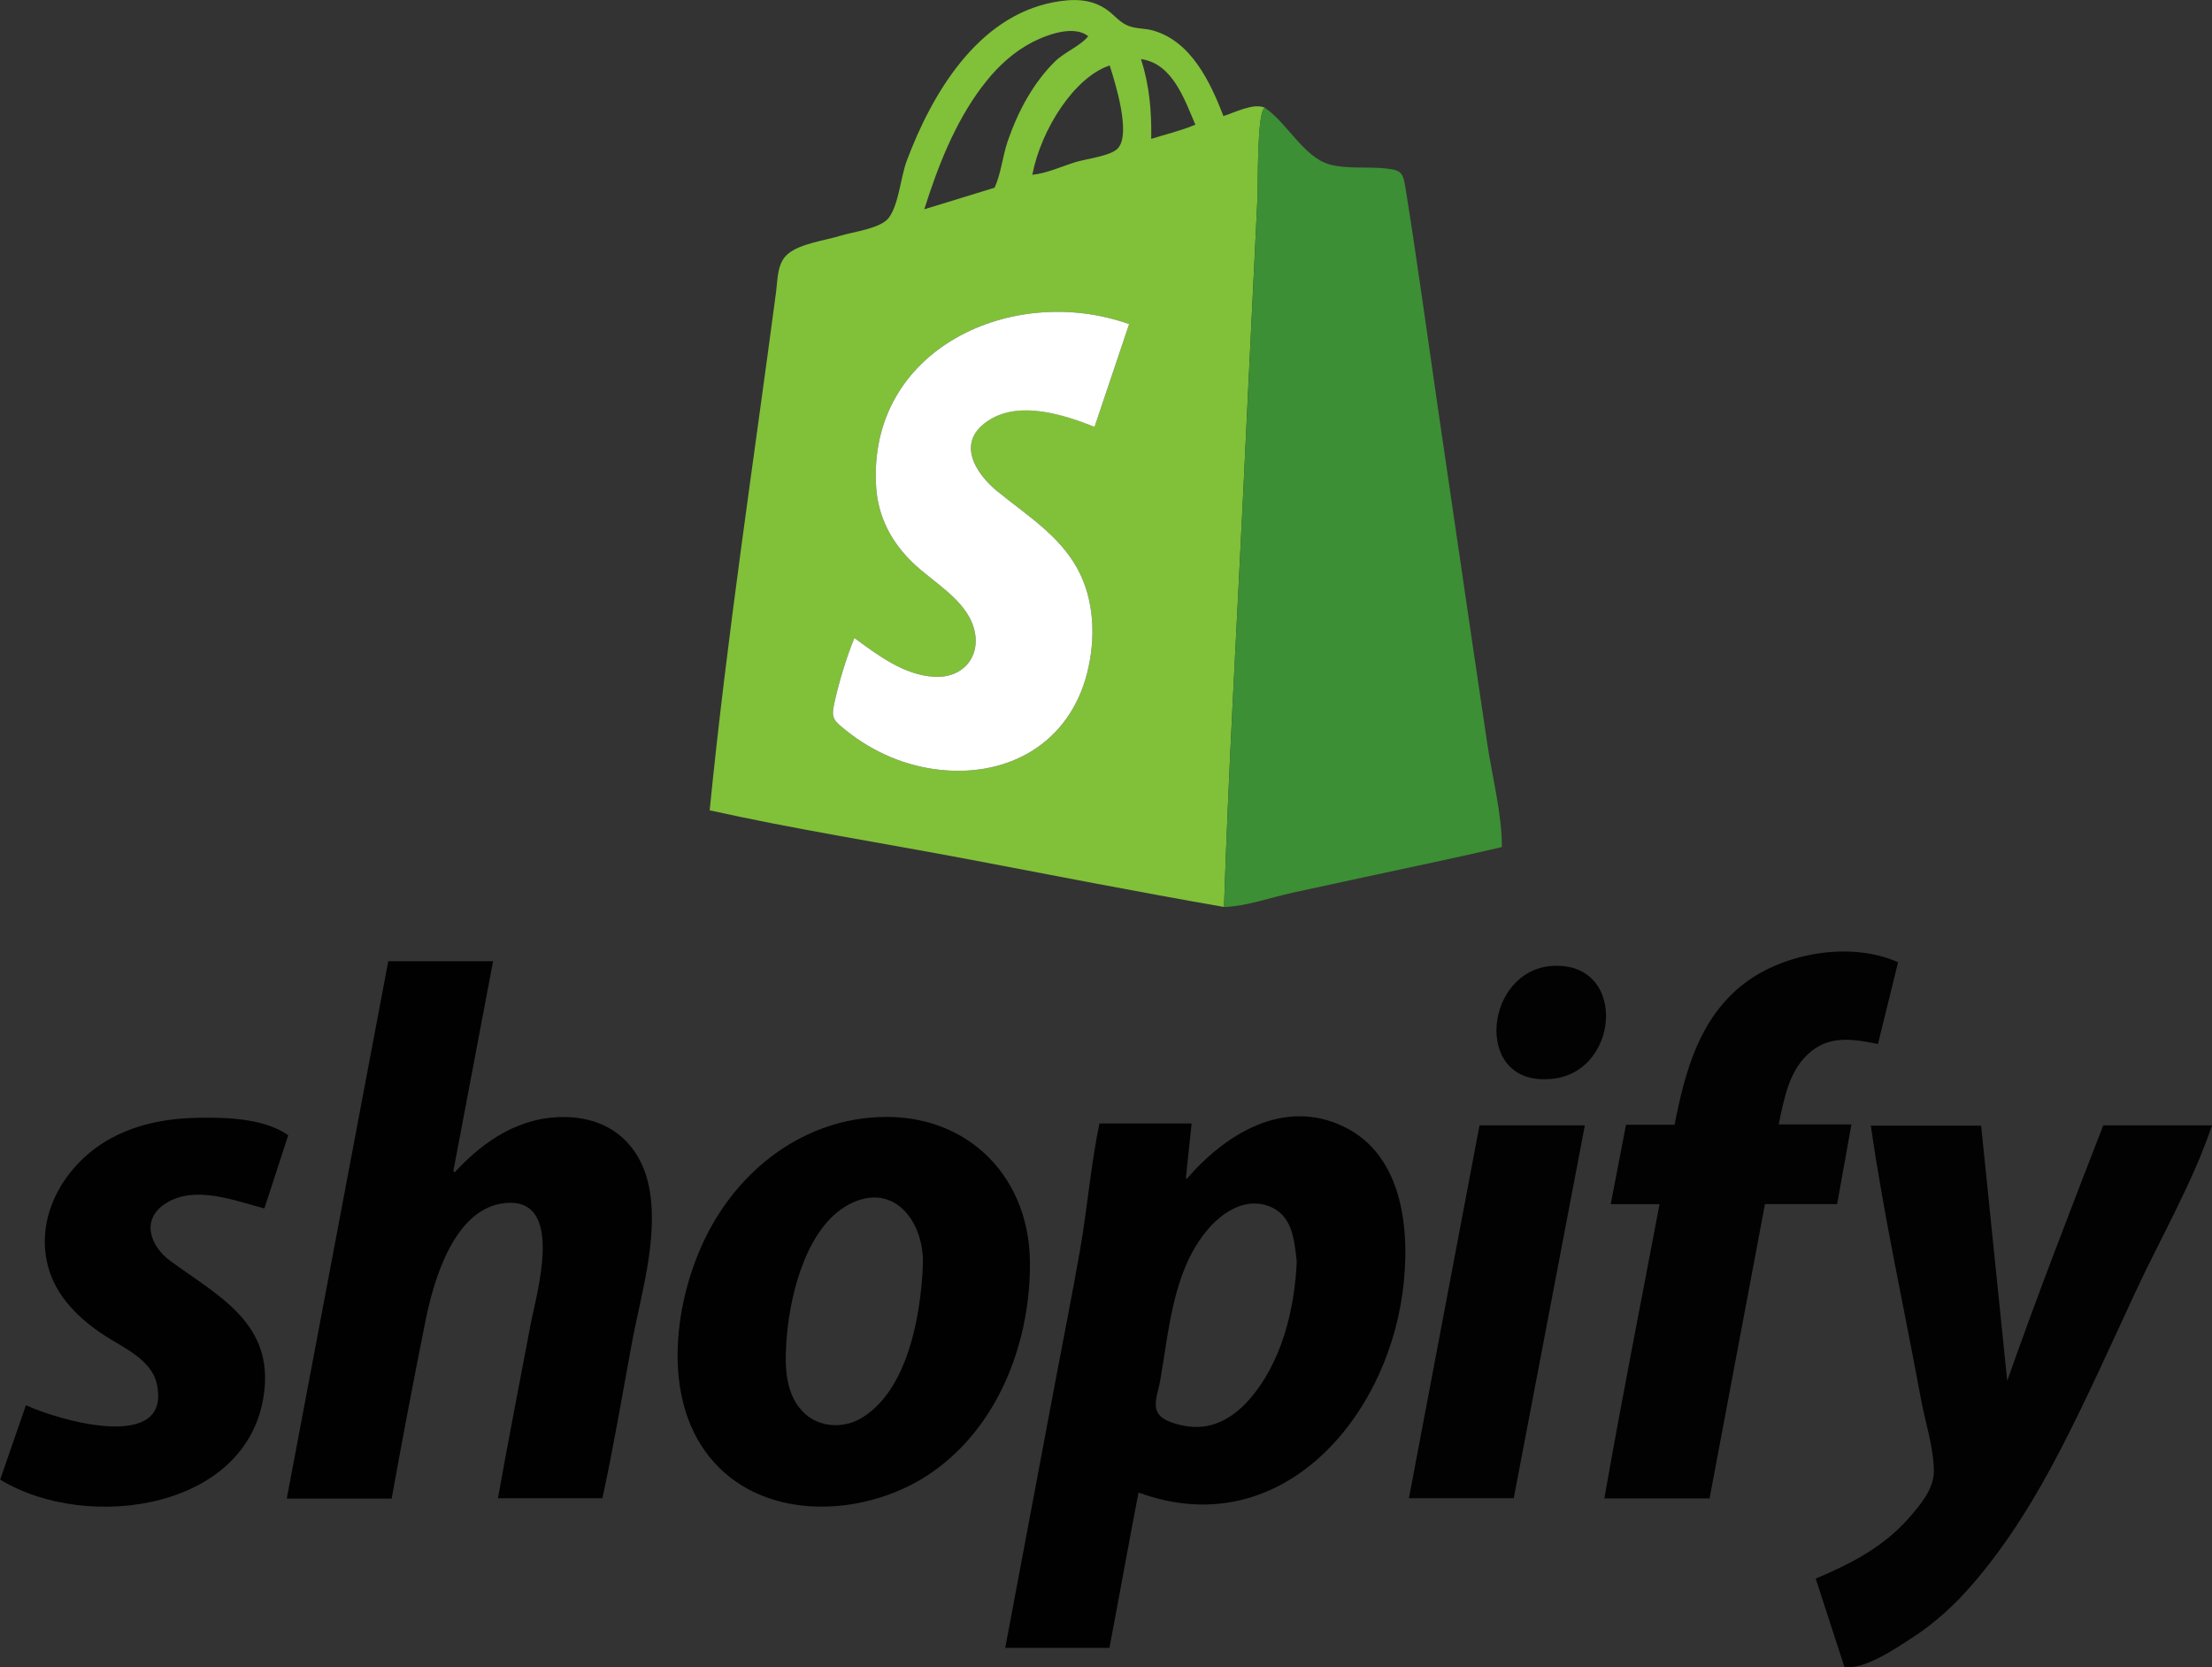
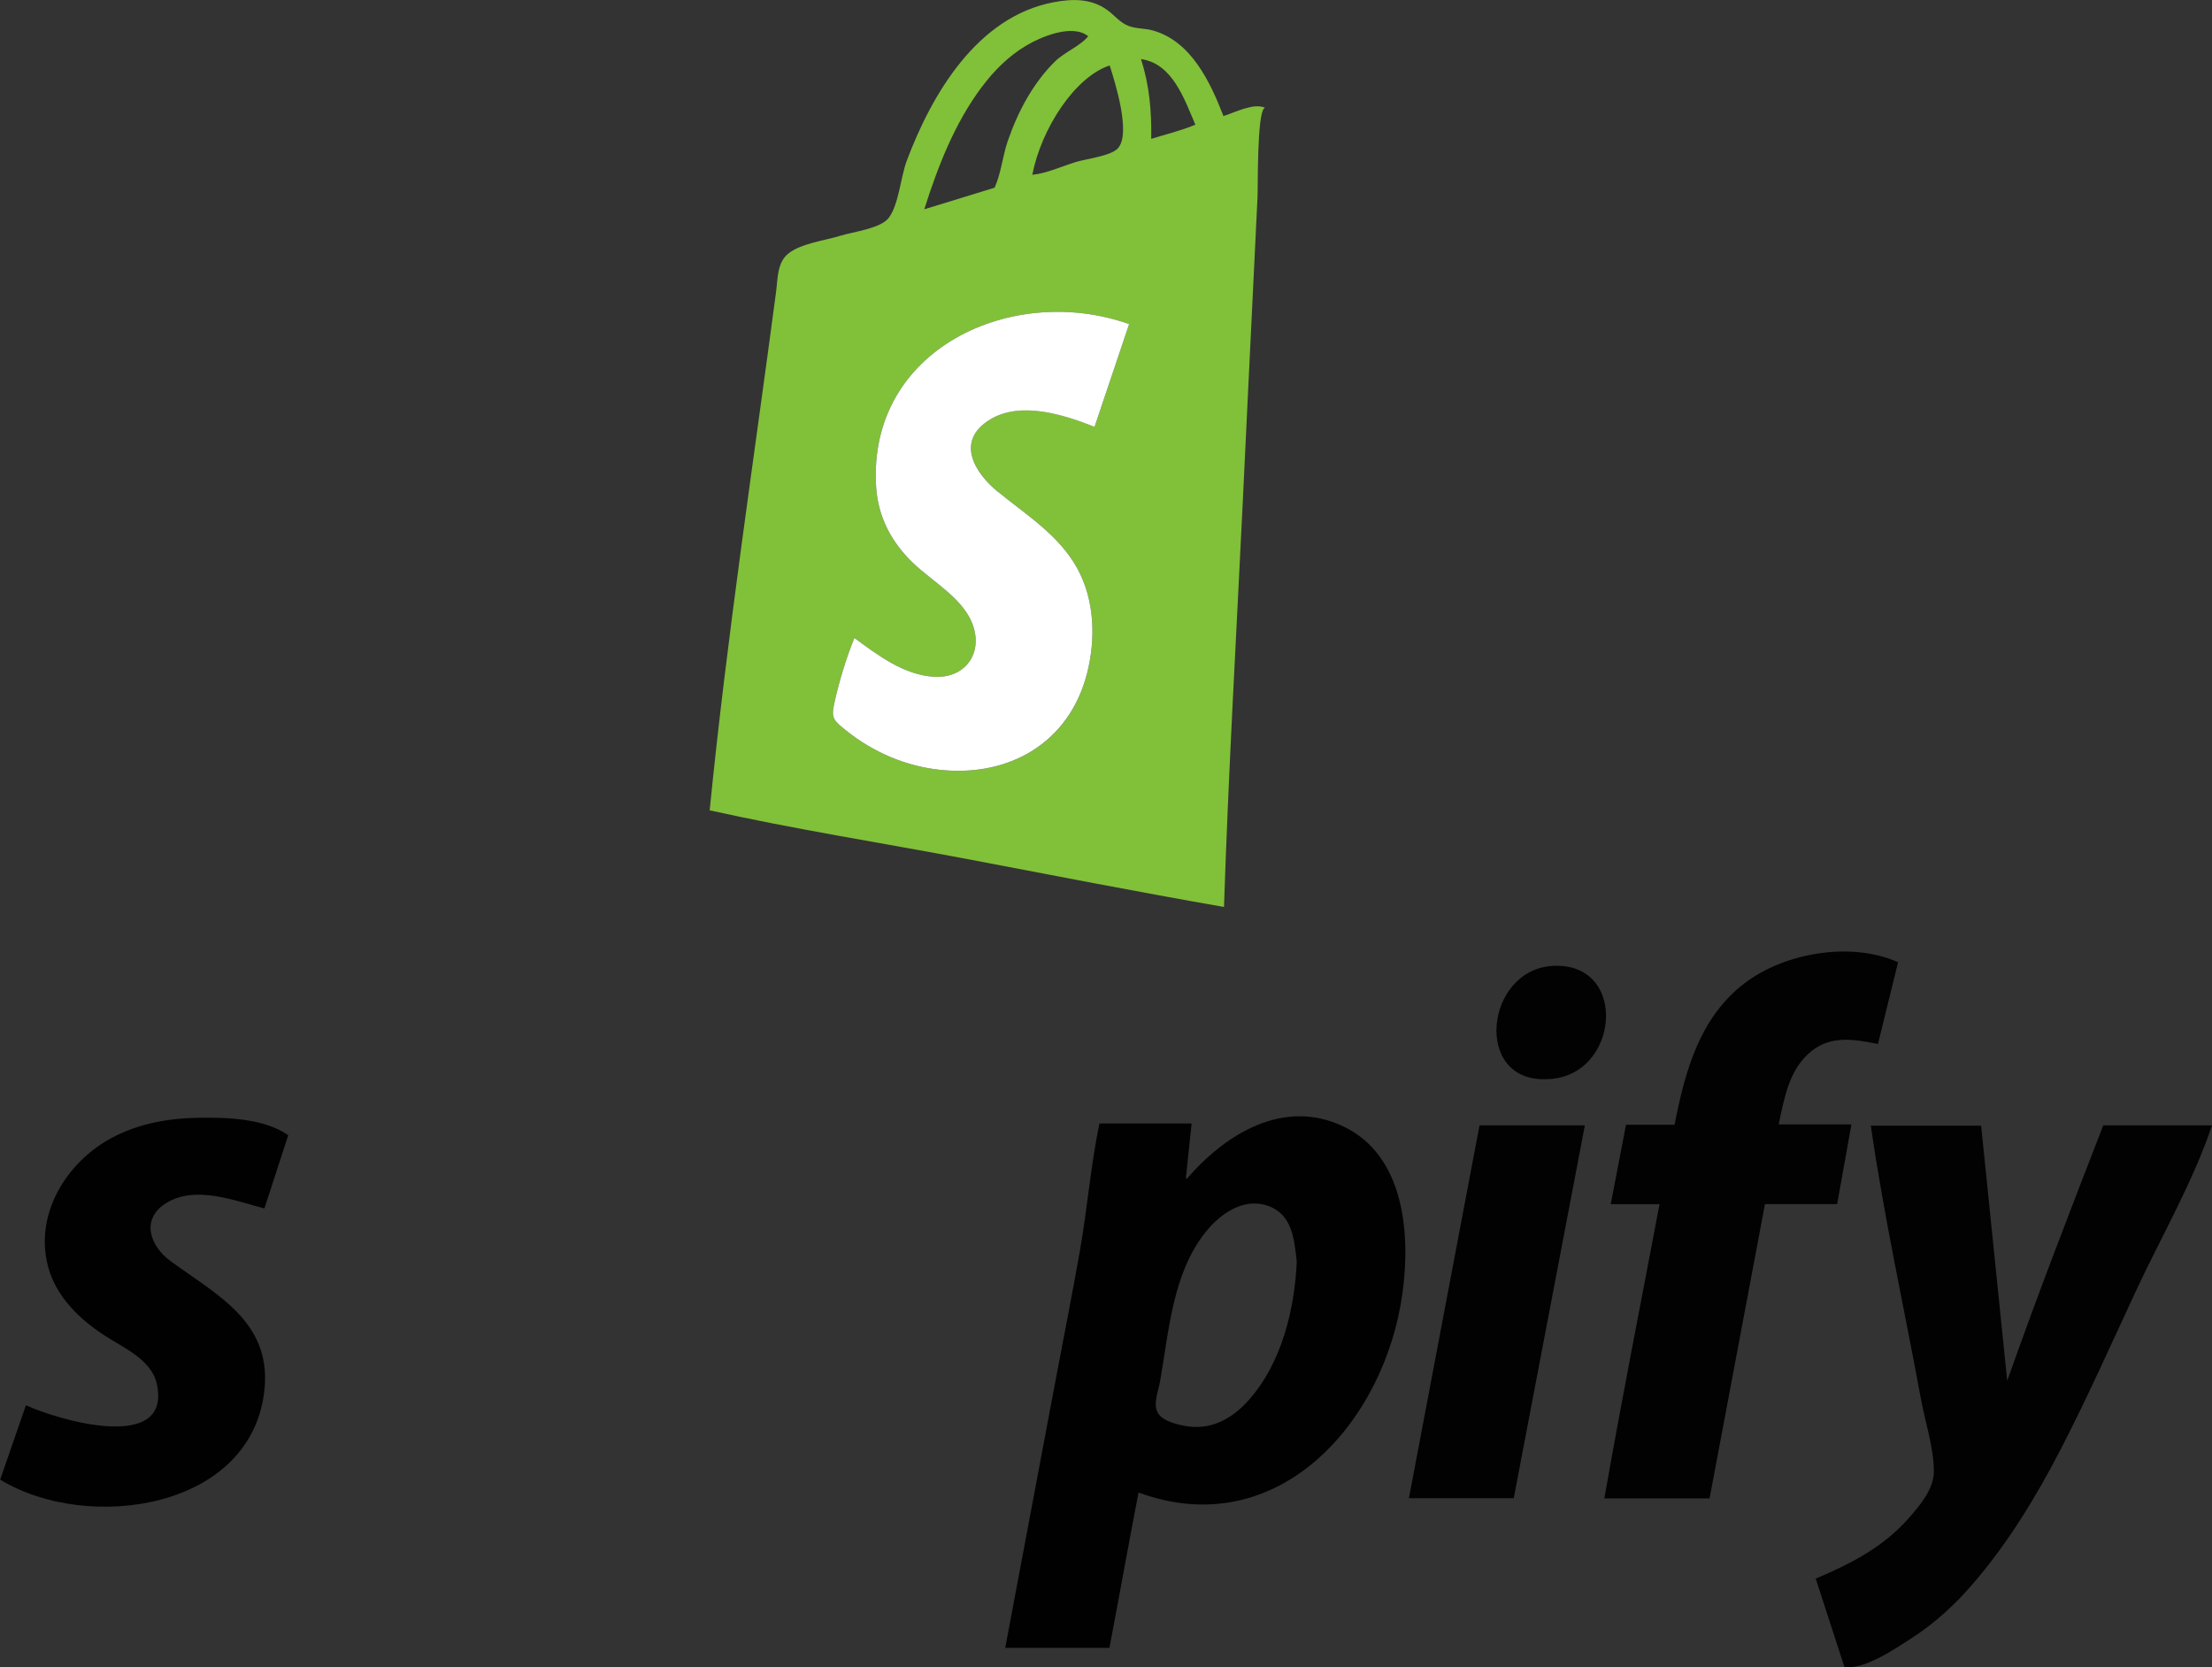
<svg xmlns="http://www.w3.org/2000/svg" id="Capa_2" viewBox="0 0 254.09 191.51">
  <rect x="0" y="0" width="254.09" height="191.51" fill="#333333" stroke="none" />
  <defs>
    <style>.cls-1{fill:#020202;}.cls-1,.cls-2,.cls-3,.cls-4,.cls-5,.cls-6{stroke-width:0px;}.cls-2{fill:#010101;}.cls-3{fill:#81c039;}.cls-4{fill:#fff;}.cls-5{fill:#3c8f34;}.cls-6{fill:#020101;}</style>
  </defs>
  <g id="Capa_1-2">
    <path class="cls-3" d="m140.54,13.34c-1.51-3.9-3.7-8.6-8.11-9.84-.91-.26-1.9-.18-2.79-.52-1.03-.39-1.61-1.24-2.48-1.85-1.86-1.32-3.98-1.28-6.15-.87-8.76,1.67-13.98,10.54-16.86,18.23-.69,1.85-.9,4.95-2.04,6.51-.91,1.25-4.13,1.63-5.55,2.07-1.8.57-4.58.87-6.06,2.1-1.25,1.05-1.16,2.92-1.36,4.41-2.62,19.79-5.65,39.64-7.62,59.5,9.77,2.17,19.71,3.73,29.55,5.59,9.84,1.87,19.67,3.79,29.53,5.51.51-15.54,1.41-31.06,2.16-46.59.38-7.8.74-15.61,1.13-23.41.19-3.85.37-7.7.56-11.54.06-1.11-.07-9.41.76-10.2.03-.03.07-.05.11-.06-1.33-.6-3.5.56-4.78.95Zm-13.07-5.82c.62,1.95,2.49,7.87.93,9.53-.83.88-3.68,1.2-4.85,1.57-1.58.49-3.32,1.29-4.97,1.46,1.02-5.28,4.88-11.25,8.89-12.56Zm-14.7,2.49c1.39-1.87,3.06-3.55,5.07-4.75,1.71-1.02,5.32-2.57,7.16-1.1-.84,1.08-2.74,1.85-3.77,2.86-1.26,1.22-2.31,2.65-3.2,4.16-.93,1.59-1.67,3.28-2.27,5.02-.59,1.72-.77,3.73-1.51,5.36-2.61.8-5.26,1.61-8.08,2.48,1.57-4.94,3.47-9.84,6.59-14.03Zm12.96,39.01c-3.48-1.38-8.48-3-12.01-.84-4.01,2.45-1.79,6.1.93,8.32,3.28,2.68,6.99,4.97,9.09,8.78,2.01,3.64,2.14,8.12,1.12,12.09-2.04,7.91-8.86,11.86-16.75,11.07-4.02-.4-7.79-2.02-10.93-4.54-1.36-1.1-1.74-1.36-1.36-3.06.55-2.5,1.36-5.19,2.32-7.56,2.71,1.99,5.7,4.27,9.19,4.46,3.4.19,5.54-2.51,4.47-5.8-1.04-3.18-4.69-5.1-6.98-7.33-2.45-2.38-3.96-5.25-4.18-8.69-1-15.84,15.66-23.46,29.06-18.69-1.34,3.99-2.65,7.86-3.97,11.8Zm6.51-33.07c.05-3.15-.2-6.16-1.18-9.16,3.64.48,5.01,4.67,6.25,7.53-1.66.7-3.31,1.08-5.07,1.63Z" />
    <path class="cls-4" d="m114.65,56.5c3.28,2.68,6.99,4.97,9.09,8.78,2.01,3.64,2.14,8.12,1.12,12.09-2.04,7.91-8.86,11.86-16.75,11.07-4.02-.4-7.79-2.02-10.93-4.54-1.36-1.1-1.74-1.36-1.36-3.06.55-2.5,1.36-5.19,2.32-7.56,2.71,1.99,5.7,4.27,9.19,4.46,3.4.19,5.54-2.51,4.47-5.8-1.04-3.18-4.69-5.1-6.98-7.33-2.45-2.38-3.96-5.25-4.18-8.69-1-15.84,15.66-23.46,29.06-18.69-1.34,3.99-2.65,7.86-3.97,11.8-3.48-1.38-8.48-3-12.01-.84-4.01,2.45-1.79,6.1.93,8.32Z" />
-     <path class="cls-5" d="m140.6,104.19c.51-15.54,1.41-31.06,2.16-46.59.38-7.8.75-15.61,1.13-23.41.19-3.85.37-7.7.56-11.54.06-1.15-.09-10.09.86-10.26,2.55,1.73,4.45,5.67,7.42,6.5,1.93.54,4.45.24,6.46.46,1.8.19,1.98.5,2.26,2.26,1.36,8.47,2.51,16.97,3.75,25.46,1.23,8.46,2.48,16.92,3.72,25.38.64,4.32,1.27,8.64,1.92,12.96.57,3.84,1.68,8,1.68,11.89-5.31,1.25-10.67,2.34-16,3.5-2.68.58-5.35,1.16-8.03,1.74-2.52.55-5.32,1.56-7.9,1.65Z" />
    <path class="cls-2" d="m115.47,189.28c1.91-10.15,3.82-20.31,5.73-30.46.95-5.05,1.96-10.09,2.85-15.16.85-4.84,1.24-9.8,2.24-14.61h10.59c-.22,2.12-.44,4.19-.66,6.26.04.02.08.04.13.07,4.41-5.11,11.07-9.26,17.94-6,7.04,3.34,7.74,12.28,6.82,19.09-2.01,14.92-14.36,28.85-30.33,22.97-1.14,5.91-2.2,11.86-3.34,17.84h-11.97Zm33.48-44.42c-.28-2.55-.52-5.4-3.33-6.36-2.79-.96-5.46.93-7.13,3.02-3.82,4.78-4.21,11.39-5.24,17.19-.23,1.27-.98,2.91,0,3.91.76.78,2.42,1.13,3.44,1.25,2.69.3,4.98-1.06,6.72-3.01,3.8-4.24,5.31-10.44,5.55-15.99Z" />
-     <path class="cls-2" d="m32.94,172.14c3.89-20.59,7.77-41.14,11.66-61.73h12.04c-1.53,8.08-3.05,16.1-4.57,24.13.06.04.11.07.17.11,3.44-3.74,7.69-6.52,12.98-6.33,5.13.18,8.54,3.38,9.4,8.38.99,5.73-1.05,12.18-2.08,17.81-1.08,5.86-2.08,11.76-3.34,17.59h-12c1.17-6.61,2.48-13.2,3.72-19.81.67-3.59,4.08-14.78-2.89-14.1-5.83.57-8.2,8.8-9.14,13.46-1.37,6.81-2.67,13.65-3.9,20.49h-12.05Z" />
    <path class="cls-1" d="m230.56,158.63c3.48-9.87,7.25-19.61,11.04-29.36h12.49c-2.19,6.52-5.87,12.85-8.77,19.09-2.84,6.1-5.58,12.27-8.68,18.25-2.82,5.44-6.06,10.75-10.08,15.39-2.04,2.36-4.32,4.46-6.95,6.15-1.78,1.15-5.52,3.73-7.75,3.31-1.08-3.34-2.18-6.71-3.29-10.13,4.01-1.7,7.74-3.6,10.67-6.93,1.28-1.46,2.91-3.35,2.9-5.39,0-2.68-.99-5.66-1.48-8.29-1.92-10.45-4.25-20.91-5.76-31.42h12.67c1,9.77,2,19.55,3,29.33Z" />
-     <path class="cls-2" d="m118.31,145.74c-.14,8.85-3.75,18.14-11.21,23.35-6.98,4.89-18.03,5.86-24.47-.48-6.57-6.47-5.5-17.68-2.07-25.43,3.64-8.22,11.07-14.4,20.27-14.86,10.42-.52,17.77,7.08,17.47,17.42Zm-12.33,0c.43-4.69-2.78-9.94-7.99-7.62-5.18,2.3-7.16,10.22-7.6,15.27-.25,2.88-.37,6.47,1.79,8.73,1.81,1.9,4.76,2.05,6.92.68,5.15-3.24,6.61-11.52,6.89-17.06Z" />
    <path class="cls-1" d="m196.36,172.12h-12.07c1.98-11.29,4.21-22.54,6.34-33.8h-5.61c.6-3.11,1.18-6.11,1.76-9.13h5.58c1.19-6.09,2.83-12.25,8-16.22,4.6-3.54,12.28-4.86,17.67-2.44-.77,3.11-1.53,6.22-2.31,9.39-2.69-.53-5.36-1.03-7.67.84-2.56,2.08-3.08,5.37-3.74,8.4h8.36c-.56,3.1-1.09,6.1-1.64,9.15h-8.29c-2.12,11.28-4.24,22.51-6.36,33.79Z" />
    <path class="cls-6" d="m2.96,161.4c3.29,1.57,16.85,5.72,15.05-2.45-.61-2.78-3.88-4.17-6.02-5.56-2.87-1.87-5.53-4.44-6.45-7.84-1.65-6.06,2.1-12.1,7.36-14.88,3.13-1.66,6.58-2.24,10.1-2.28,3.19-.04,7.4.1,10.11,2.01-.92,2.83-1.85,5.66-2.74,8.41-3.41-.89-7.92-2.69-11.26-.63-3,1.85-1.88,4.95.46,6.66,5.29,3.88,11.49,6.92,10.83,14.55-1.23,14.01-20.29,16.73-30.38,10.57.97-2.81,1.95-5.62,2.96-8.55Z" />
    <path class="cls-1" d="m169.95,129.27h12.1c-2.73,14.31-5.45,28.56-8.17,42.83h-12.04c2.7-14.29,5.4-28.54,8.11-42.83Z" />
    <path class="cls-1" d="m177.58,123.96c-8.37.29-6.98-12.57.77-13.01,8.88-.5,7.68,12.97-.77,13.01Z" />
  </g>
</svg>